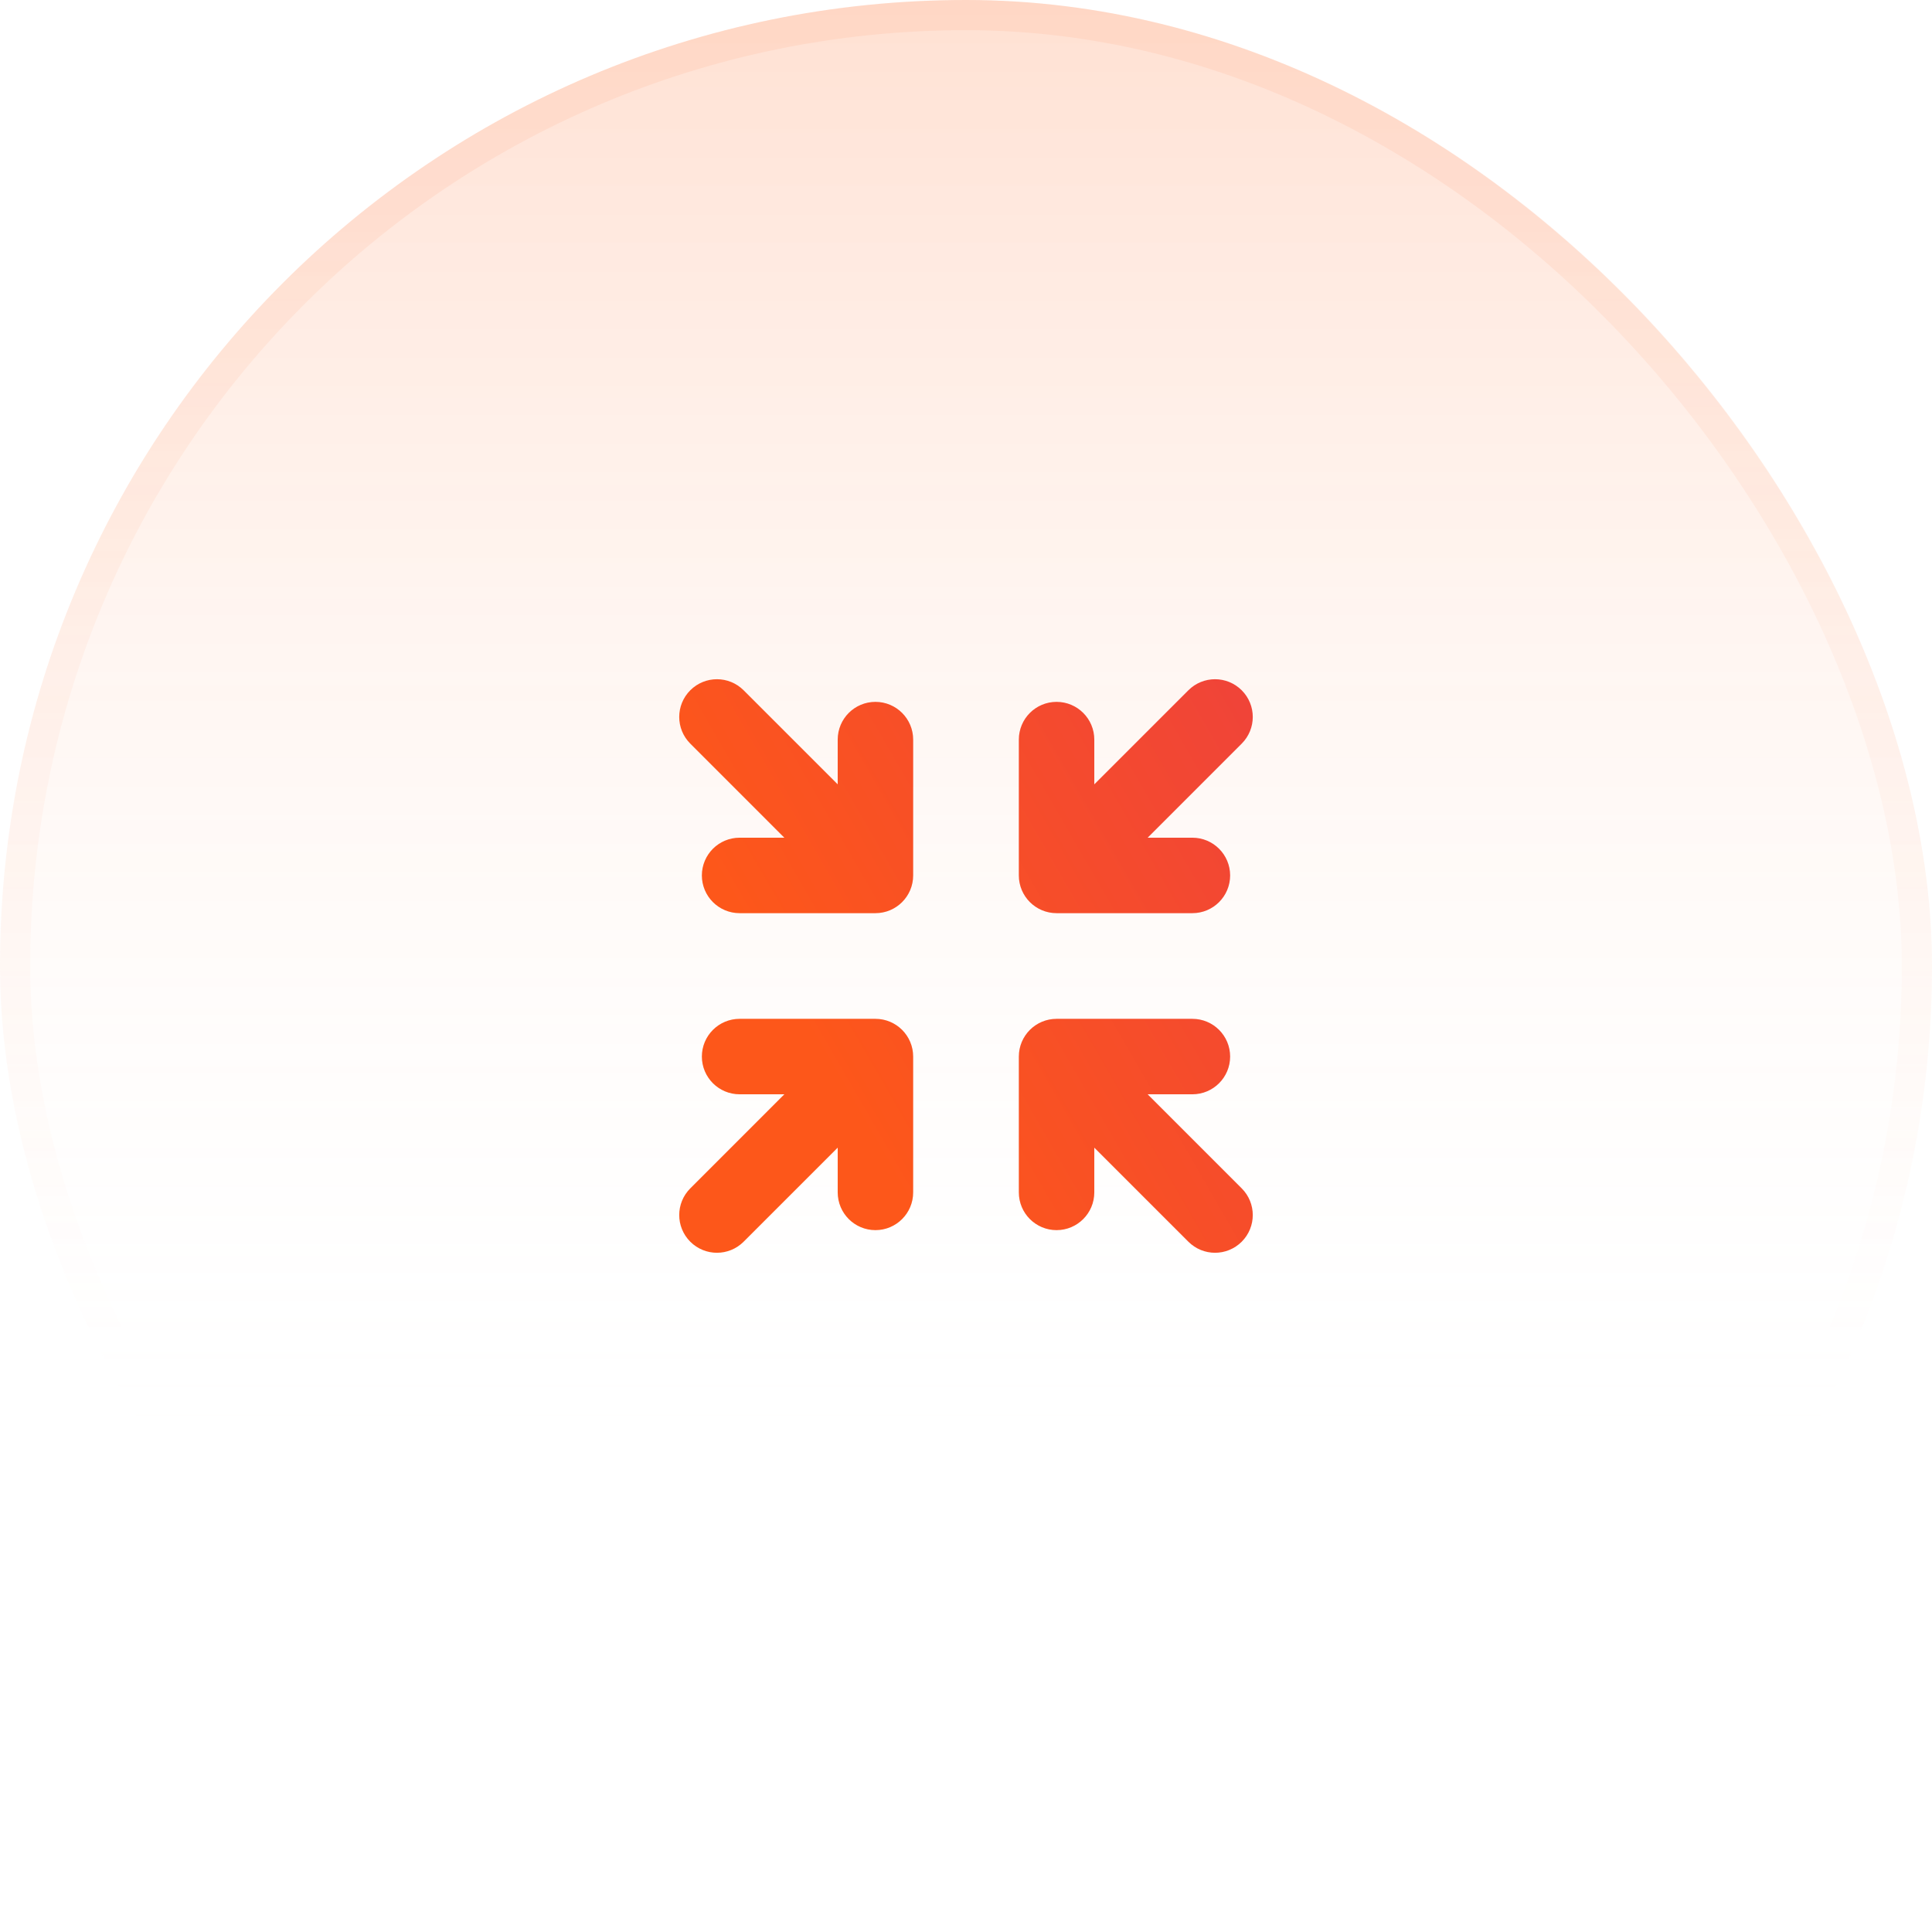
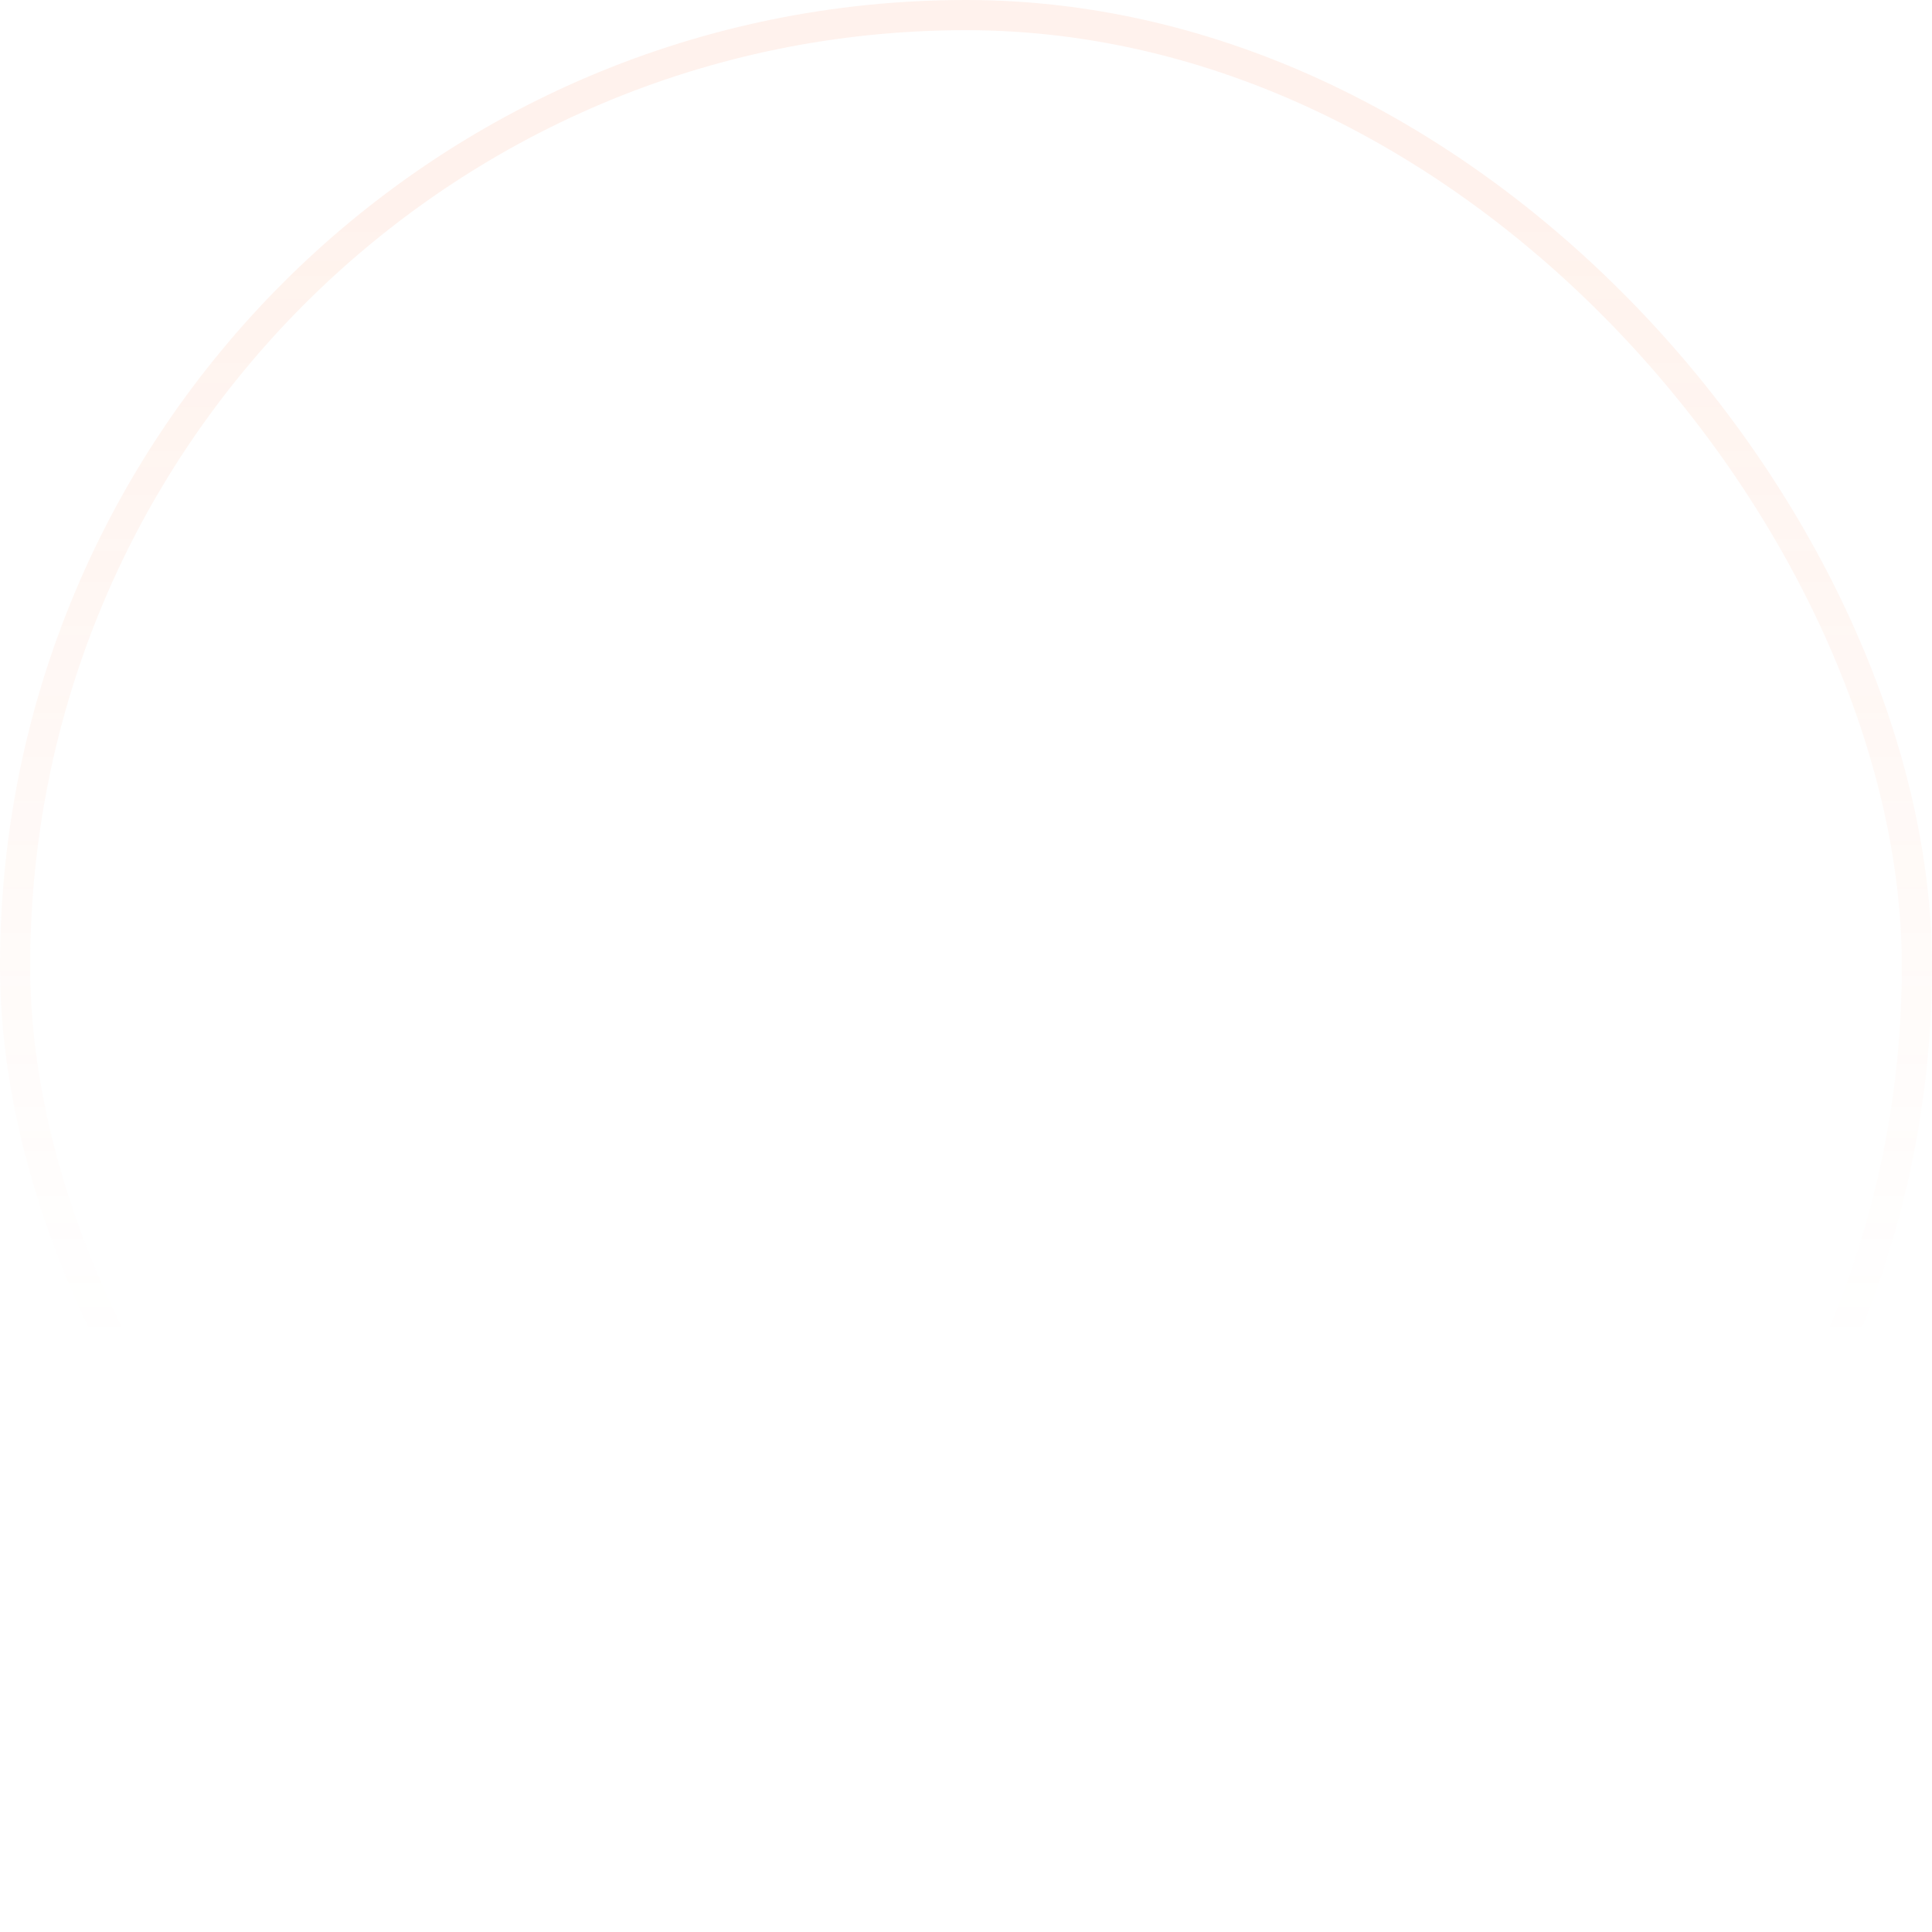
<svg xmlns="http://www.w3.org/2000/svg" width="64" height="64" viewBox="0 0 64 64" fill="none">
-   <rect width="64" height="64" rx="32" fill="url(#paint0_linear_847_541369)" />
  <rect x="0.5" y="0.5" width="63" height="63" rx="31.5" stroke="url(#paint1_linear_847_541369)" stroke-opacity="0.1" />
-   <path fill-rule="evenodd" clip-rule="evenodd" d="M23.22 23.22C23.513 22.927 23.987 22.927 24.28 23.22L28.25 27.189L28.25 24.5C28.25 24.086 28.586 23.75 29 23.75C29.414 23.75 29.75 24.086 29.75 24.5L29.75 29C29.75 29.414 29.414 29.75 29 29.75H24.5C24.086 29.75 23.75 29.414 23.75 29C23.75 28.586 24.086 28.25 24.5 28.25L27.189 28.25L23.22 24.28C22.927 23.987 22.927 23.513 23.22 23.22ZM40.78 23.22C41.073 23.513 41.073 23.987 40.78 24.28L36.811 28.25H39.5C39.914 28.25 40.25 28.586 40.25 29C40.25 29.414 39.914 29.75 39.5 29.75H35C34.586 29.75 34.25 29.414 34.25 29V24.5C34.25 24.086 34.586 23.75 35 23.75C35.414 23.75 35.75 24.086 35.75 24.5V27.189L39.72 23.22C40.013 22.927 40.487 22.927 40.78 23.22ZM23.75 35C23.75 34.586 24.086 34.25 24.5 34.25L29 34.25C29.414 34.25 29.75 34.586 29.75 35V39.5C29.75 39.914 29.414 40.25 29 40.25C28.586 40.25 28.25 39.914 28.25 39.5L28.25 36.811L24.28 40.78C23.987 41.073 23.513 41.073 23.22 40.78C22.927 40.487 22.927 40.013 23.22 39.72L27.189 35.75H24.5C24.086 35.75 23.75 35.414 23.75 35ZM34.25 35C34.25 34.586 34.586 34.25 35 34.25H39.5C39.914 34.25 40.25 34.586 40.25 35C40.25 35.414 39.914 35.75 39.5 35.75H36.811L40.78 39.72C41.073 40.013 41.073 40.487 40.78 40.78C40.487 41.073 40.013 41.073 39.72 40.78L35.75 36.811V39.5C35.75 39.914 35.414 40.25 35 40.25C34.586 40.25 34.25 39.914 34.25 39.5L34.25 35Z" fill="url(#paint2_linear_847_541369)" stroke="url(#paint3_linear_847_541369)" stroke-linecap="round" stroke-linejoin="round" />
  <defs>
    <linearGradient id="paint0_linear_847_541369" x1="32" y1="0" x2="32" y2="64" gradientUnits="userSpaceOnUse">
      <stop stop-color="#FF9421" stop-opacity="0.2" />
      <stop offset="0" stop-color="#FF6720" stop-opacity="0.2" />
      <stop offset="0.755" stop-color="white" stop-opacity="0" />
    </linearGradient>
    <linearGradient id="paint1_linear_847_541369" x1="32" y1="0" x2="32" y2="64" gradientUnits="userSpaceOnUse">
      <stop offset="0.12" stop-color="#FF854D" />
      <stop offset="0.698" stop-color="#FF854D" stop-opacity="0" />
    </linearGradient>
    <linearGradient id="paint2_linear_847_541369" x1="41" y1="23" x2="25.385" y2="32.009" gradientUnits="userSpaceOnUse">
      <stop stop-color="#F04438" />
      <stop offset="1" stop-color="#FD571A" />
    </linearGradient>
    <linearGradient id="paint3_linear_847_541369" x1="41" y1="23" x2="25.385" y2="32.009" gradientUnits="userSpaceOnUse">
      <stop stop-color="#F04438" />
      <stop offset="1" stop-color="#FD571A" />
    </linearGradient>
  </defs>
</svg>